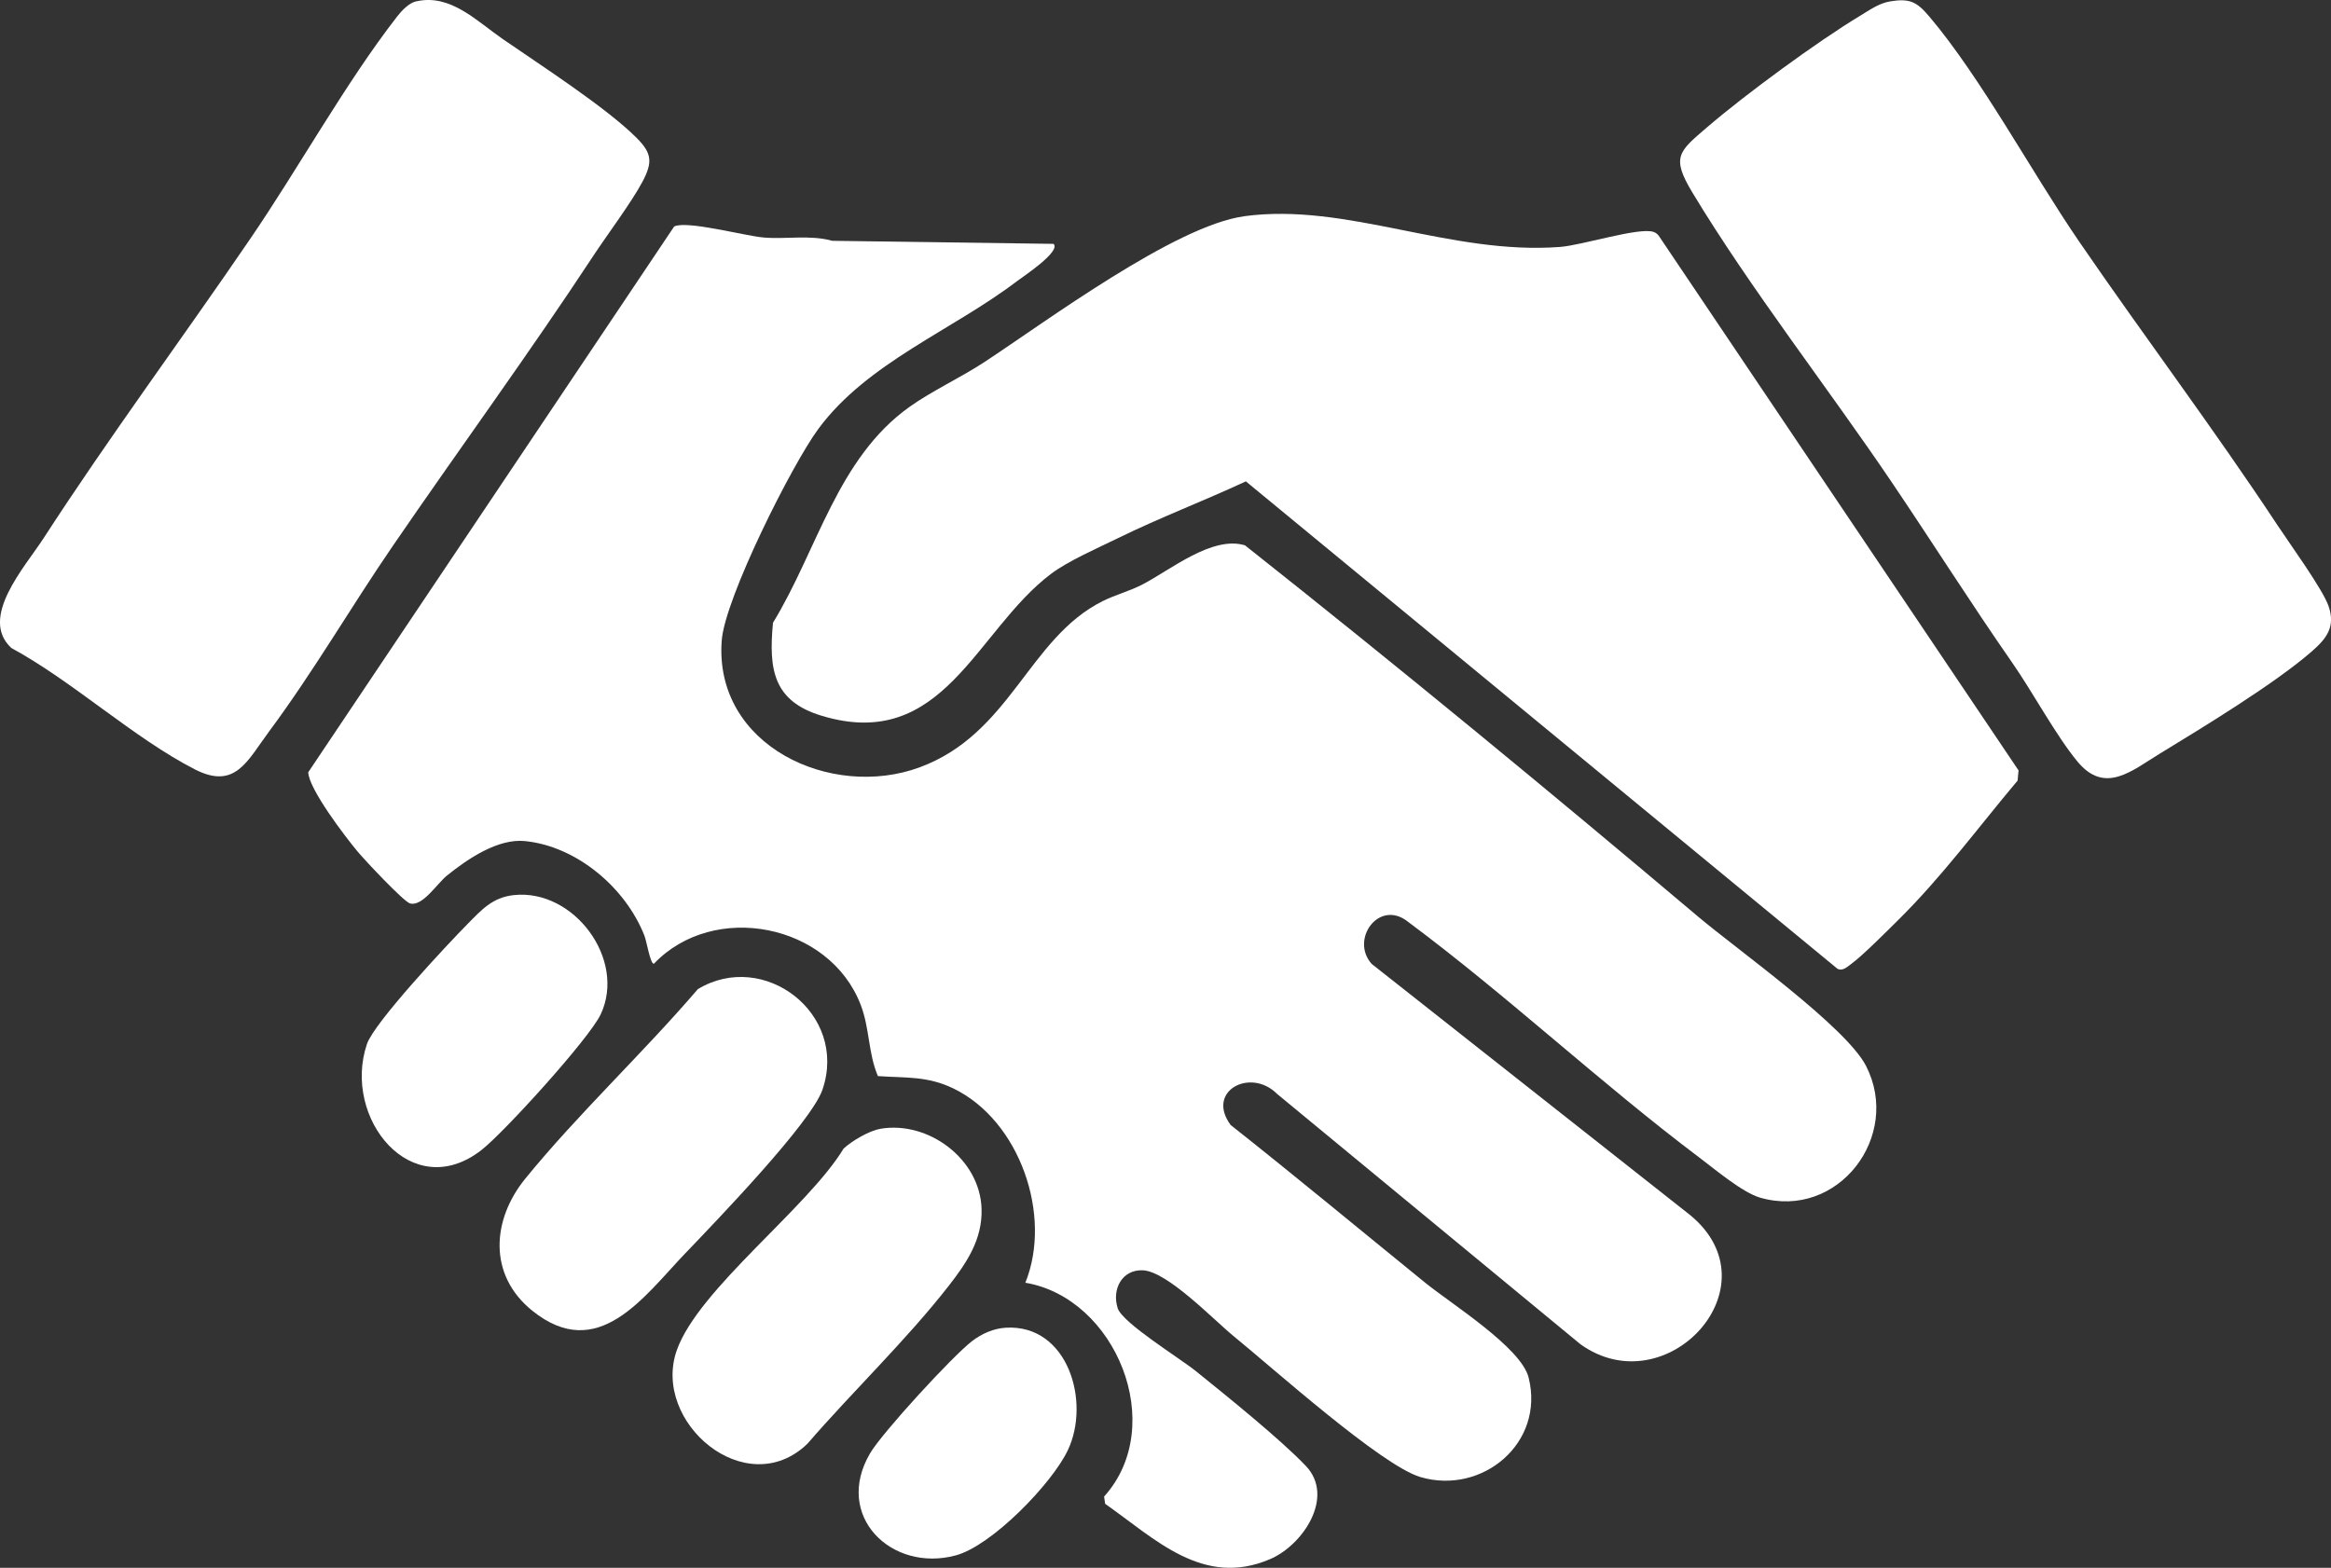
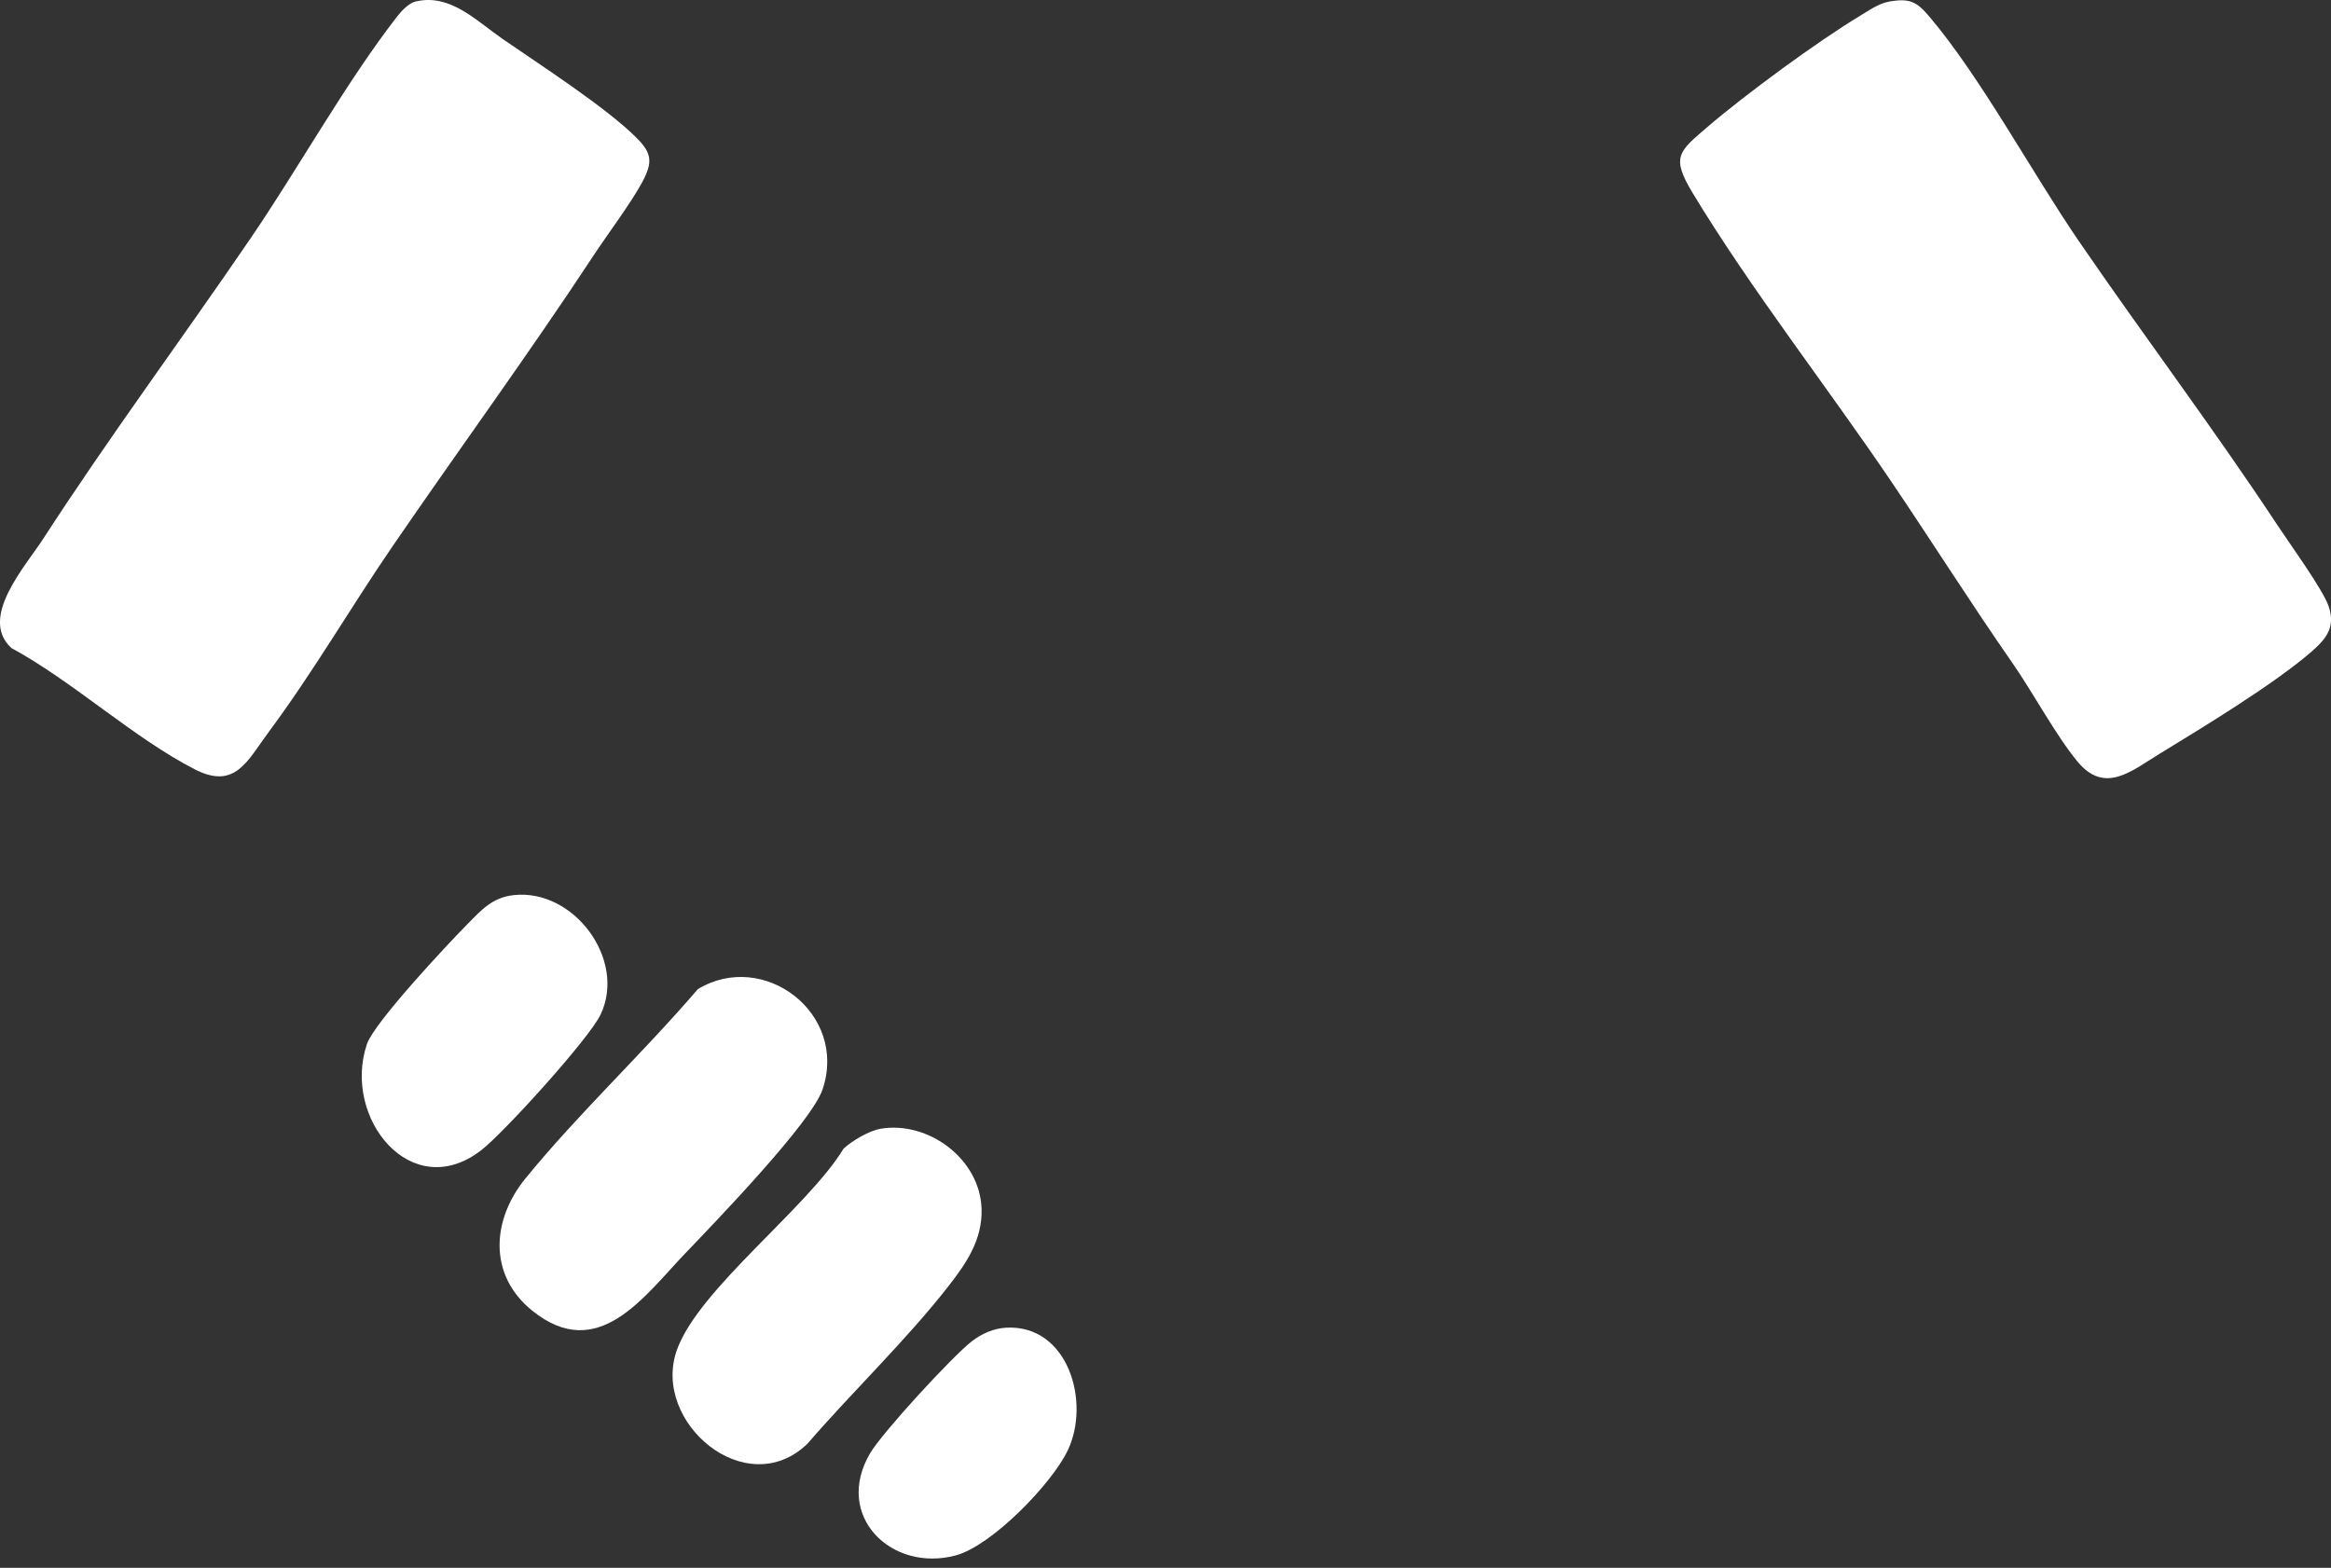
<svg xmlns="http://www.w3.org/2000/svg" width="55" height="37" viewBox="0 0 55 37" fill="none">
  <rect x="0" y="0" width="55" height="37" fill="#333333" stroke="none" />
  <g clip-path="url(#clip0_4100_835)">
-     <path d="M24.859 5.755C25.041 5.934 24.136 6.529 23.995 6.636C22.47 7.797 20.469 8.555 19.313 10.116C18.686 10.962 17.102 14.121 17.029 15.117C16.844 17.596 19.61 18.879 21.698 18.109C23.849 17.316 24.265 15.063 26.016 14.187C26.315 14.037 26.652 13.951 26.957 13.793C27.623 13.447 28.602 12.636 29.375 12.869C32.988 15.729 36.541 18.656 40.061 21.627C40.986 22.408 43.555 24.23 44.029 25.155C44.878 26.81 43.371 28.791 41.534 28.265C41.114 28.145 40.473 27.601 40.103 27.323C37.746 25.548 35.58 23.508 33.212 21.746C32.536 21.217 31.849 22.172 32.365 22.748L39.874 28.671C41.934 30.356 39.317 33.179 37.289 31.722L30.133 25.816C29.508 25.187 28.444 25.747 29.037 26.549C30.582 27.77 32.097 29.029 33.627 30.271C34.239 30.768 35.887 31.797 36.067 32.507C36.458 34.058 34.968 35.288 33.513 34.857C32.593 34.584 30.025 32.279 29.114 31.538C28.638 31.151 27.541 29.998 26.96 29.978C26.471 29.961 26.23 30.429 26.372 30.873C26.483 31.221 27.841 32.053 28.222 32.362C28.933 32.936 30.217 33.969 30.812 34.596C31.501 35.321 30.75 36.461 29.965 36.796C28.388 37.469 27.267 36.327 26.076 35.489L26.051 35.318C27.561 33.645 26.332 30.632 24.193 30.272C24.838 28.677 24.055 26.44 22.495 25.687C21.878 25.389 21.375 25.442 20.714 25.395C20.483 24.854 20.523 24.274 20.309 23.716C19.574 21.794 16.838 21.262 15.428 22.745C15.341 22.747 15.258 22.211 15.204 22.078C14.759 20.948 13.608 19.972 12.387 19.849C11.75 19.784 11.037 20.267 10.547 20.662C10.313 20.849 9.969 21.403 9.674 21.32C9.523 21.278 8.601 20.292 8.44 20.099C8.152 19.755 7.286 18.622 7.273 18.225L15.907 5.345C16.208 5.197 17.565 5.566 18.017 5.605C18.554 5.651 19.108 5.536 19.64 5.683L24.858 5.755L24.859 5.755Z" fill="white" />
-     <path d="M29.354 5.103C31.779 4.773 34.203 6.022 36.804 5.828C37.327 5.79 38.654 5.361 39.01 5.471C39.063 5.488 39.105 5.52 39.139 5.565L47.628 18.182L47.605 18.422C46.678 19.524 45.822 20.69 44.795 21.705C44.533 21.964 43.946 22.555 43.684 22.745C43.588 22.814 43.48 22.928 43.353 22.861L29.396 11.36C28.404 11.822 27.371 12.214 26.387 12.696C25.91 12.93 25.2 13.238 24.792 13.548C23.021 14.887 22.258 17.757 19.391 16.893C18.25 16.549 18.132 15.809 18.239 14.696C19.288 12.98 19.757 10.812 21.464 9.599C21.99 9.224 22.669 8.911 23.228 8.544C24.689 7.583 27.723 5.327 29.355 5.104L29.354 5.103Z" fill="white" />
    <path d="M9.824 0.032C10.629 -0.152 11.247 0.497 11.866 0.924C12.752 1.536 14.304 2.536 15.024 3.257C15.383 3.617 15.402 3.83 15.159 4.289C14.9 4.776 14.333 5.531 14.003 6.032C12.477 8.352 10.835 10.596 9.267 12.885C8.279 14.326 7.399 15.848 6.355 17.254C5.834 17.955 5.554 18.646 4.598 18.157C3.162 17.423 1.715 16.077 0.267 15.292C-0.501 14.578 0.585 13.386 1.026 12.705C2.583 10.302 4.297 7.993 5.91 5.628C7.04 3.974 8.166 1.938 9.368 0.393C9.477 0.253 9.645 0.071 9.822 0.03L9.824 0.032Z" fill="white" />
    <path d="M44.588 0.034C45.067 -0.045 45.229 0.044 45.526 0.395C46.74 1.829 47.953 4.09 49.059 5.703C50.595 7.944 52.24 10.126 53.736 12.393C54.018 12.822 54.808 13.907 54.944 14.308C55.106 14.785 54.906 15.058 54.555 15.366C53.688 16.125 51.985 17.161 50.963 17.784C50.3 18.187 49.666 18.759 49.016 17.97C48.507 17.353 47.966 16.34 47.48 15.642C46.507 14.243 45.607 12.819 44.655 11.409C43.153 9.182 41.296 6.808 39.931 4.542C39.425 3.702 39.61 3.577 40.283 3C41.171 2.236 42.891 0.973 43.888 0.373C44.105 0.242 44.331 0.078 44.588 0.035V0.034Z" fill="white" />
    <path d="M16.175 29.571C15.185 30.607 14.107 32.18 12.558 30.931C11.516 30.091 11.601 28.789 12.396 27.813C13.64 26.286 15.178 24.847 16.466 23.343C18.018 22.404 20.015 23.918 19.408 25.711C19.143 26.494 16.865 28.85 16.176 29.571L16.175 29.571Z" fill="white" />
    <path d="M20.772 26.639C21.9 26.445 23.123 27.348 23.16 28.526C23.183 29.256 22.802 29.81 22.382 30.349C21.381 31.631 20.119 32.836 19.051 34.072C17.603 35.467 15.367 33.561 15.97 31.862C16.48 30.423 19.061 28.502 19.904 27.107C20.103 26.922 20.507 26.685 20.772 26.64V26.639Z" fill="white" />
    <path d="M12.122 21.124C13.537 20.97 14.785 22.64 14.173 23.939C13.903 24.511 11.895 26.724 11.359 27.141C9.713 28.422 8.07 26.389 8.657 24.641C8.826 24.136 10.554 22.29 11.026 21.812C11.358 21.477 11.614 21.179 12.122 21.124Z" fill="white" />
    <path d="M23.736 31.333C25.201 31.251 25.738 33.087 25.195 34.225C24.82 35.015 23.405 36.475 22.553 36.706C21.037 37.117 19.659 35.776 20.531 34.295C20.818 33.807 22.474 32.005 22.935 31.65C23.165 31.473 23.443 31.35 23.736 31.333Z" fill="white" />
  </g>
  <defs>
    <clipPath id="clip0_4100_835">
      <rect width="55" height="37" fill="white" />
    </clipPath>
  </defs>
</svg>